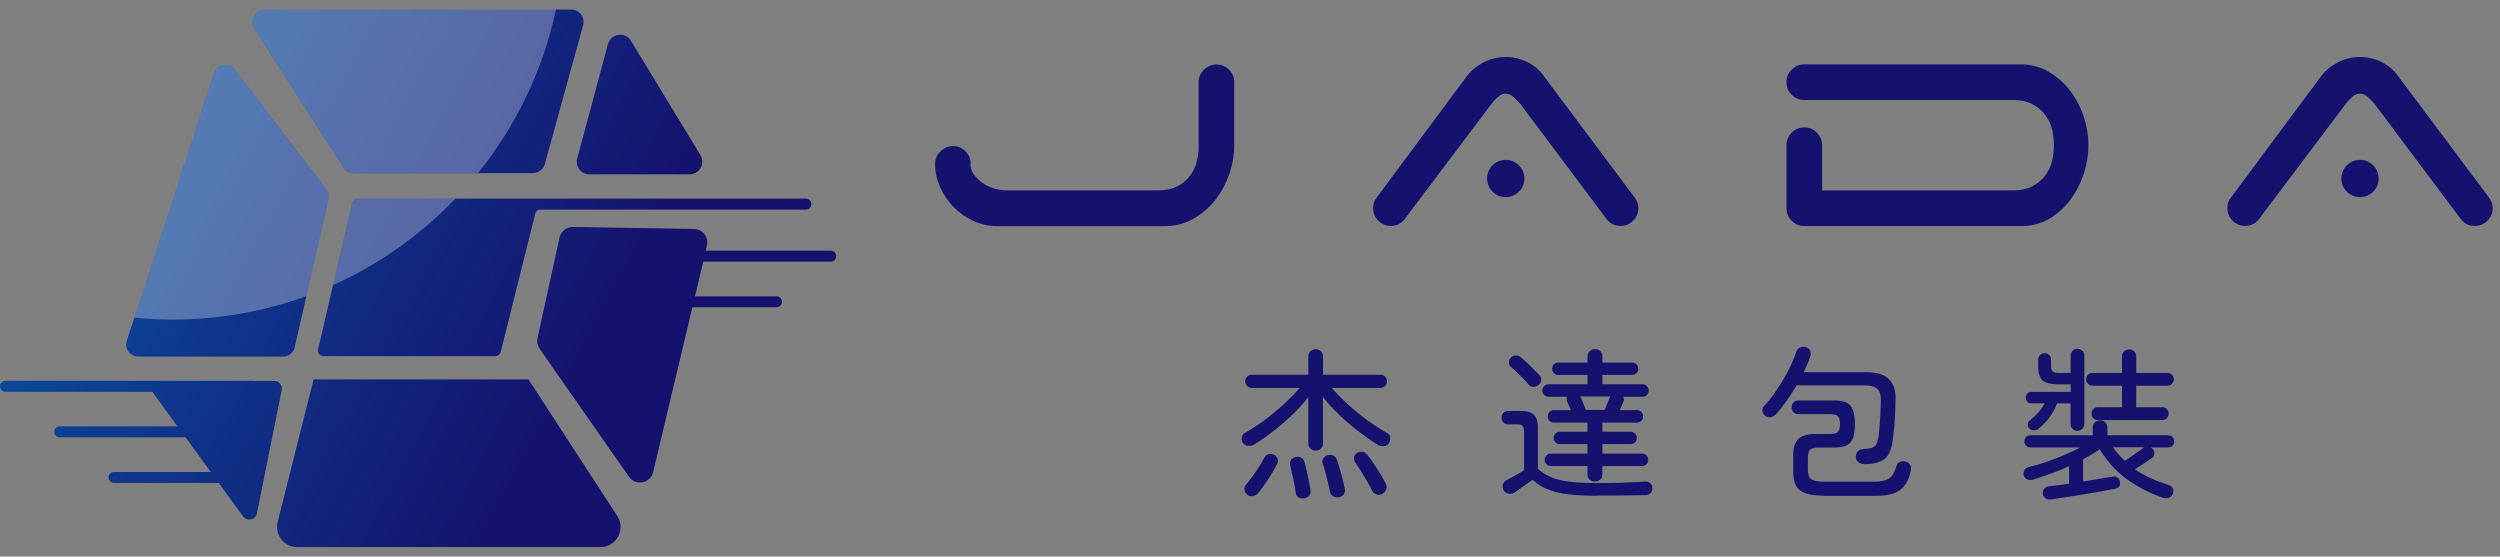
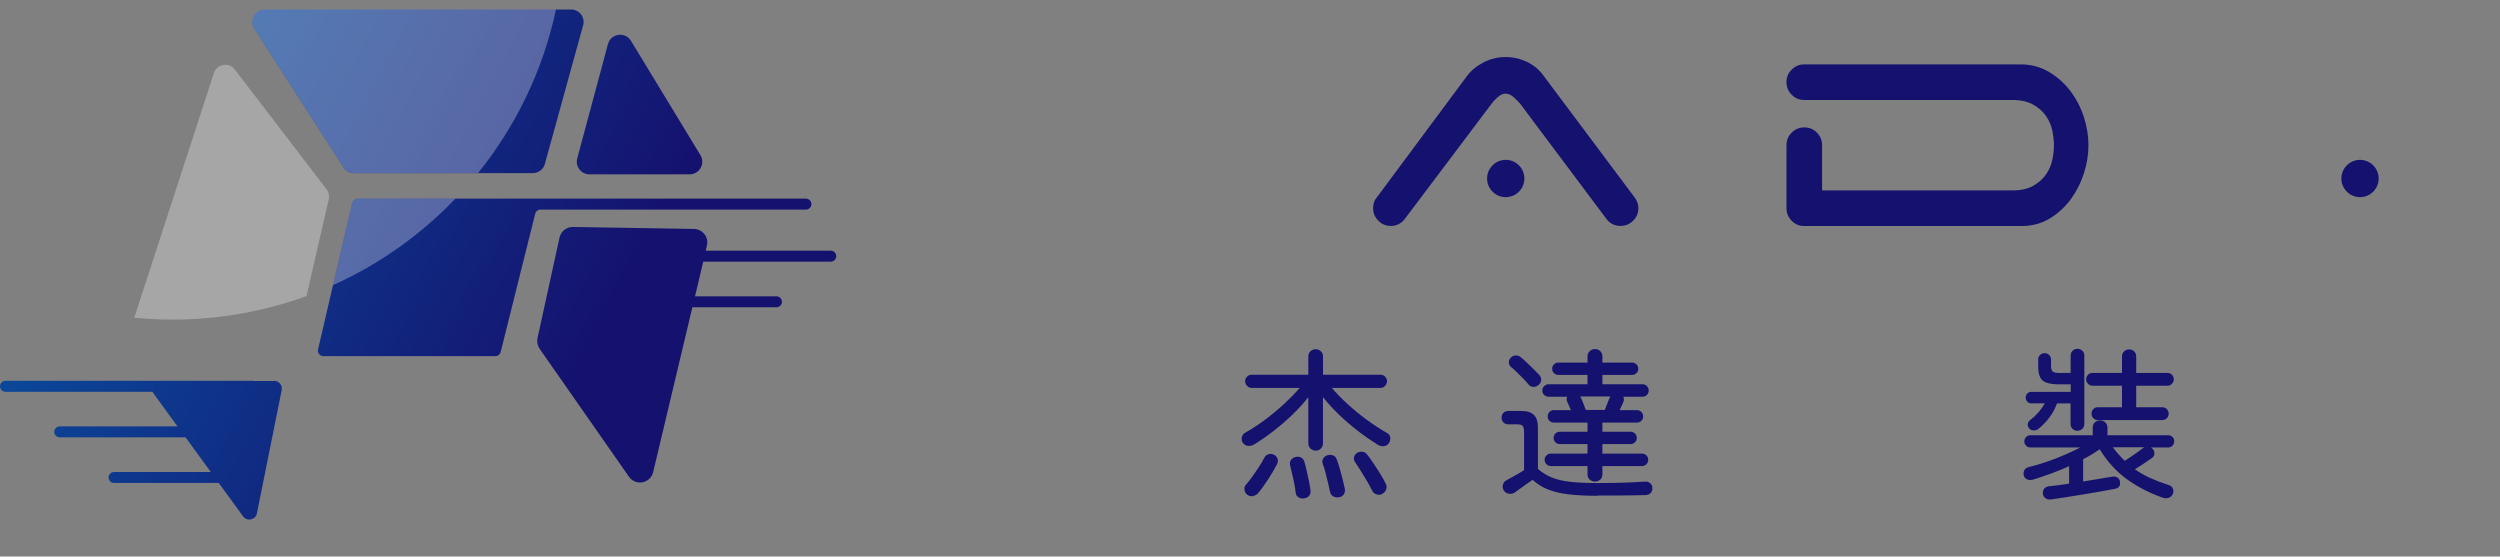
<svg xmlns="http://www.w3.org/2000/svg" xmlns:xlink="http://www.w3.org/1999/xlink" id="_圖層_2" data-name="圖層 2" viewBox="0 0 292 65">
  <rect x="0" y="0" width="292" height="65" fill="#808080" stroke="none" />
  <defs>
    <style>
      .cls-1 {
        fill: url(#_未命名漸層_11);
      }

      .cls-2 {
        fill: #fff;
      }

      .cls-3 {
        fill: #15126f;
      }

      .cls-4 {
        fill: url(#_未命名漸層_11-3);
      }

      .cls-5 {
        fill: url(#_未命名漸層_11-6);
      }

      .cls-6 {
        opacity: .3;
      }

      .cls-7 {
        clip-path: url(#clippath);
      }

      .cls-8 {
        fill: none;
      }

      .cls-9 {
        fill: url(#_未命名漸層_11-2);
      }

      .cls-10 {
        fill: url(#_未命名漸層_11-5);
      }

      .cls-11 {
        fill: url(#_未命名漸層_11-7);
      }

      .cls-12 {
        fill: url(#_未命名漸層_11-4);
      }
    </style>
    <clipPath id="clippath">
      <rect class="cls-8" width="292" height="65" />
    </clipPath>
    <linearGradient id="_未命名漸層_11" data-name="未命名漸層 11" x1="-16.87" y1="-11.86" x2="71.4" y2="35.31" gradientUnits="userSpaceOnUse">
      <stop offset="0" stop-color="#036eb7" />
      <stop offset="1" stop-color="#15126f" />
    </linearGradient>
    <linearGradient id="_未命名漸層_11-2" data-name="未命名漸層 11" x1="-29.9" y1="12.51" x2="58.37" y2="59.68" xlink:href="#_未命名漸層_11" />
    <linearGradient id="_未命名漸層_11-3" data-name="未命名漸層 11" x1="-7.43" y1="-29.52" x2="80.83" y2="17.65" xlink:href="#_未命名漸層_11" />
    <linearGradient id="_未命名漸層_11-4" data-name="未命名漸層 11" x1="-10.48" y1="-23.82" x2="77.78" y2="23.36" xlink:href="#_未命名漸層_11" />
    <linearGradient id="_未命名漸層_11-5" data-name="未命名漸層 11" x1="-23.57" y1=".67" x2="64.7" y2="47.85" xlink:href="#_未命名漸層_11" />
    <linearGradient id="_未命名漸層_11-6" data-name="未命名漸層 11" x1="-33.99" y1="20.17" x2="54.28" y2="67.34" xlink:href="#_未命名漸層_11" />
    <linearGradient id="_未命名漸層_11-7" data-name="未命名漸層 11" x1="-16.8" y1="-11.99" x2="71.47" y2="35.18" xlink:href="#_未命名漸層_11" />
  </defs>
  <g id="menu">
    <g class="cls-7">
      <g>
        <g>
          <path class="cls-1" d="M41.13,23.7l-3.98,17.11c-.09,.4,.21,.79,.63,.79h20.08c.29,0,.55-.2,.62-.49l4.03-16.14c.07-.29,.33-.49,.62-.49h31c.33,0,.6-.25,.64-.57,.04-.38-.26-.71-.64-.71H41.76c-.3,0-.56,.21-.63,.5Z" />
-           <path class="cls-9" d="M61.73,44.31h-25.1l-4.2,16.66c-.37,1.49,.75,2.93,2.28,2.93h35.42c1.87,0,2.99-2.07,1.97-3.63l-10.37-15.95Z" />
          <path class="cls-4" d="M68.84,20.36h11.71c1.15,0,1.86-1.26,1.26-2.24l-8.11-13.35c-.67-1.11-2.35-.87-2.69,.38l-3.59,13.35c-.25,.94,.45,1.86,1.42,1.86Z" />
          <path class="cls-12" d="M40.1,19.55c.27,.42,.73,.67,1.22,.67h20.92c.65,0,1.23-.44,1.4-1.07l4.47-16.2c.26-.92-.44-1.84-1.4-1.84H30.93c-1.15,0-1.84,1.27-1.22,2.24l10.4,16.2Z" />
-           <path class="cls-10" d="M16.14,41.65h16.91c.65,0,1.22-.45,1.37-1.09l3.97-17.28c.09-.41,0-.84-.25-1.17l-10.71-13.99c-.69-.9-2.1-.66-2.45,.42l-10.17,31.27c-.3,.91,.38,1.84,1.34,1.84Z" />
          <path class="cls-5" d="M32.01,44.5h-2.39v-.02H.64c-.38,0-.68,.33-.64,.71,.04,.33,.31,.57,.64,.57H17.82c.03,.06,.05,.12,.09,.17l2.82,3.87H6.98c-.38,0-.68,.33-.64,.71,.04,.33,.31,.57,.64,.57h14.69l2.95,4.05H13.32c-.38,0-.68,.33-.64,.71,.04,.32,.31,.57,.64,.57h12.23l2.84,3.9c.46,.64,1.47,.42,1.62-.36l2.89-14.38c.11-.56-.32-1.09-.89-1.09Z" />
          <path class="cls-11" d="M97.01,29.28h-14.58l.14-.6c.23-.98-.5-1.92-1.51-1.94l-14.14-.23c-.75-.01-1.41,.51-1.57,1.24l-2.57,11.75c-.09,.43,0,.88,.25,1.24l10.43,14.94c.78,1.12,2.51,.79,2.83-.54l4.58-19.25h9.82c.33,0,.6-.25,.64-.57,.04-.38-.26-.71-.64-.71h-9.51l.96-4.05h14.89c.33,0,.6-.25,.64-.57,.04-.38-.26-.71-.64-.71Z" />
        </g>
        <g class="cls-6">
          <path class="cls-2" d="M41.13,23.7l-2.23,9.6c5.41-2.43,10.25-5.88,14.3-10.1h-11.44c-.3,0-.56,.21-.63,.5Z" />
          <path class="cls-2" d="M29.71,3.34l10.4,16.2c.27,.42,.73,.67,1.22,.67h14.51c4.41-5.48,7.58-11.98,9.1-19.11H30.93c-1.15,0-1.84,1.27-1.22,2.24Z" />
          <path class="cls-2" d="M38.14,22.11l-10.71-13.99c-.69-.9-2.1-.66-2.45,.42l-9.3,28.57c1.46,.14,2.95,.22,4.45,.22,5.5,0,10.78-.97,15.67-2.75l2.6-11.3c.09-.41,0-.84-.25-1.17Z" />
        </g>
        <g>
-           <path class="cls-3" d="M113.34,19.12c0,.4,.11,.79,.35,1.15,.23,.36,.54,.69,.93,1,.39,.3,.85,.54,1.38,.71,.53,.17,1.1,.26,1.71,.26h17.44c.95,0,1.74-.16,2.36-.48,.62-.32,1.11-.72,1.47-1.21,.36-.49,.62-1.02,.78-1.6,.16-.58,.24-1.12,.24-1.64v-7.7c0-.58,.21-1.07,.63-1.47,.42-.4,.9-.61,1.45-.61,.58,0,1.07,.2,1.47,.61,.4,.4,.61,.89,.61,1.47v7.36c0,1.1-.19,2.2-.56,3.31-.38,1.11-.92,2.12-1.62,3.03-.71,.91-1.57,1.65-2.57,2.23-1.01,.58-2.14,.87-3.37,.87h-19.56c-.98,0-1.91-.2-2.79-.61-.88-.4-1.65-.94-2.31-1.62-.66-.68-1.19-1.46-1.58-2.34-.39-.88-.58-1.78-.58-2.7,0-.58,.21-1.07,.63-1.47,.42-.4,.9-.61,1.45-.61,.58,0,1.07,.2,1.47,.61s.61,.89,.61,1.47Z" />
          <path class="cls-3" d="M164.06,25.61c-.43,.52-.97,.78-1.6,.78-.58,0-1.07-.2-1.47-.61-.4-.4-.61-.89-.61-1.47,0-.52,.14-.94,.43-1.25l10.51-14.15c.49-.66,1.14-1.2,1.95-1.62,.81-.42,1.67-.63,2.6-.63,.87,0,1.69,.19,2.47,.56,.78,.38,1.41,.89,1.9,1.56l10.52,14.06c.17,.2,.32,.43,.43,.67,.11,.25,.17,.51,.17,.8,0,.58-.2,1.07-.61,1.47-.4,.4-.89,.61-1.47,.61-.69,0-1.24-.27-1.65-.82l-10.08-13.46c-.2-.23-.46-.48-.76-.76-.3-.27-.61-.41-.93-.41s-.63,.14-.93,.41c-.3,.27-.54,.53-.71,.76l-10.17,13.5Z" />
          <path class="cls-3" d="M235.06,22.24c.98,0,1.79-.18,2.42-.54,.63-.36,1.13-.8,1.49-1.32,.36-.52,.61-1.09,.74-1.71,.13-.62,.19-1.19,.19-1.71s-.07-1.09-.19-1.71c-.13-.62-.38-1.19-.74-1.71-.36-.52-.86-.96-1.49-1.32-.64-.36-1.44-.54-2.42-.54h-24.32c-.58,0-1.07-.2-1.47-.61-.4-.4-.61-.89-.61-1.47s.2-1.07,.61-1.47c.4-.4,.89-.61,1.47-.61h25.23c1.24,0,2.35,.29,3.33,.87,.98,.58,1.82,1.32,2.51,2.23,.69,.91,1.22,1.92,1.58,3.03,.36,1.11,.54,2.21,.54,3.31s-.17,2.15-.52,3.25c-.35,1.1-.84,2.09-1.49,2.99-.65,.89-1.43,1.64-2.36,2.23-.92,.59-1.98,.92-3.16,.97h-25.66c-.58,0-1.07-.2-1.47-.61-.4-.4-.61-.89-.61-1.47v-7.36c0-.58,.2-1.07,.61-1.47,.4-.4,.89-.61,1.47-.61s1.07,.2,1.47,.61c.4,.4,.61,.89,.61,1.47v5.28h22.24Z" />
-           <path class="cls-3" d="M263.84,25.61c-.43,.52-.97,.78-1.6,.78-.58,0-1.07-.2-1.47-.61-.4-.4-.61-.89-.61-1.47,0-.52,.14-.94,.43-1.25l10.51-14.15c.49-.66,1.14-1.2,1.95-1.62,.81-.42,1.67-.63,2.6-.63,.87,0,1.69,.19,2.47,.56,.78,.38,1.41,.89,1.9,1.56l10.52,14.06c.17,.2,.32,.43,.43,.67,.11,.25,.17,.51,.17,.8,0,.58-.2,1.07-.61,1.47-.4,.4-.89,.61-1.47,.61-.69,0-1.24-.27-1.65-.82l-10.08-13.46c-.2-.23-.46-.48-.76-.76-.3-.27-.61-.41-.93-.41s-.63,.14-.93,.41c-.3,.27-.54,.53-.71,.76l-10.17,13.5Z" />
          <g>
            <path class="cls-3" d="M153.67,52.63c-.24,0-.45-.08-.61-.24-.17-.16-.25-.37-.25-.62v-5.38c-.52,.67-1.13,1.34-1.82,2.01-.69,.67-1.42,1.3-2.19,1.9-.77,.6-1.54,1.14-2.32,1.62-.22,.13-.45,.18-.71,.16-.25-.02-.46-.14-.61-.37-.13-.19-.17-.4-.11-.64,.05-.24,.18-.41,.38-.52,.79-.45,1.57-.96,2.35-1.54,.77-.58,1.51-1.19,2.2-1.83,.69-.64,1.3-1.26,1.82-1.87h-5.61c-.2,0-.38-.08-.53-.24-.15-.16-.23-.34-.23-.54,0-.22,.08-.4,.23-.54,.15-.15,.33-.22,.53-.22h6.62v-2.12c0-.25,.08-.46,.25-.62,.16-.16,.37-.24,.61-.24s.45,.08,.61,.24c.17,.16,.25,.37,.25,.62v2.12h6.71c.22,0,.4,.07,.54,.22,.15,.15,.22,.33,.22,.54,0,.2-.07,.38-.22,.54-.15,.16-.33,.24-.54,.24h-5.68c.52,.61,1.13,1.24,1.83,1.88,.7,.64,1.44,1.25,2.23,1.83,.79,.58,1.58,1.09,2.36,1.54,.22,.11,.35,.28,.39,.5,.04,.22,0,.44-.12,.66-.14,.23-.34,.36-.59,.39-.25,.03-.49-.02-.71-.14-.75-.47-1.52-1-2.3-1.6-.78-.6-1.53-1.24-2.24-1.92-.71-.68-1.34-1.37-1.89-2.07v5.4c0,.25-.08,.46-.25,.62-.16,.16-.37,.24-.61,.24Zm-7.97,5.17c-.19-.14-.3-.33-.34-.56-.04-.24,.01-.44,.15-.6,.24-.28,.5-.61,.78-1,.28-.39,.54-.78,.79-1.16,.25-.39,.44-.72,.58-1,.1-.2,.26-.34,.48-.42,.22-.08,.43-.06,.63,.04,.22,.1,.36,.25,.44,.46,.08,.2,.06,.41-.04,.63-.28,.55-.62,1.14-1.03,1.76-.41,.63-.79,1.17-1.16,1.61-.15,.19-.35,.31-.59,.37-.24,.06-.47,.02-.69-.12Zm6.67,.4c-.27,.05-.5,.02-.7-.11-.2-.12-.31-.3-.33-.54-.05-.46-.14-.99-.28-1.6s-.26-1.14-.37-1.58c-.06-.25-.03-.47,.1-.65,.13-.18,.31-.29,.53-.34,.25-.06,.48-.04,.67,.07,.19,.11,.32,.29,.38,.54,.09,.32,.18,.67,.27,1.07,.09,.39,.17,.79,.25,1.17,.08,.39,.13,.72,.17,1,.04,.24,0,.45-.12,.63-.12,.18-.31,.29-.56,.34Zm4.06-.13c-.24,.05-.47,.03-.68-.08-.21-.1-.35-.29-.41-.55-.05-.29-.13-.64-.23-1.05-.1-.41-.2-.81-.3-1.21-.1-.4-.2-.73-.31-1-.09-.23-.07-.44,.06-.64,.13-.2,.29-.32,.5-.37,.24-.06,.46-.05,.66,.03,.2,.08,.34,.25,.43,.51,.11,.29,.23,.64,.34,1.04,.11,.4,.22,.8,.32,1.2,.1,.4,.18,.75,.25,1.06,.06,.27,.04,.5-.08,.69-.11,.19-.3,.32-.55,.38Zm5.03-.38c-.22,.11-.45,.13-.69,.05-.24-.08-.41-.23-.51-.45-.15-.32-.35-.67-.58-1.07-.24-.39-.48-.79-.72-1.19-.25-.4-.48-.76-.7-1.08-.13-.18-.16-.37-.1-.59,.06-.22,.19-.37,.38-.48,.2-.11,.41-.15,.63-.11,.22,.04,.39,.15,.53,.34,.23,.29,.48,.64,.74,1.04,.27,.4,.53,.8,.78,1.21,.25,.41,.46,.78,.63,1.12,.11,.22,.13,.44,.06,.67-.08,.23-.23,.41-.46,.53Z" />
            <path class="cls-3" d="M186.58,57.91c-1.3,0-2.42-.06-3.37-.17-.95-.11-1.76-.31-2.43-.58-.67-.27-1.27-.65-1.77-1.12-.2,.14-.45,.31-.73,.51-.29,.2-.56,.4-.81,.58-.25,.18-.45,.32-.57,.41-.2,.13-.43,.17-.69,.12-.25-.04-.45-.17-.57-.37-.13-.22-.16-.44-.1-.68,.06-.23,.2-.41,.42-.52,.2-.1,.51-.27,.93-.51,.41-.23,.79-.45,1.12-.66v-4.48c0-.33-.06-.56-.17-.69-.11-.13-.34-.19-.67-.19h-1.01c-.24,0-.43-.08-.57-.23-.14-.15-.21-.34-.21-.55s.07-.4,.21-.55c.14-.15,.33-.23,.57-.23h1.56c.66,0,1.14,.16,1.45,.47,.31,.31,.46,.8,.46,1.46v4.84c.48,.42,1.01,.75,1.59,.99,.58,.24,1.29,.41,2.15,.51s1.93,.15,3.22,.15c1.19,0,2.24-.02,3.14-.05,.9-.03,1.68-.07,2.35-.12,.25-.03,.47,.03,.65,.18,.18,.15,.27,.34,.27,.58s-.07,.44-.22,.59c-.15,.15-.37,.23-.66,.23-.46,.01-1.01,.02-1.66,.03-.65,0-1.31,.01-1.99,.02-.68,0-1.31,0-1.88,0Zm-6.88-12.95c-.17,.15-.36,.23-.58,.23s-.41-.08-.56-.25c-.15-.19-.36-.42-.62-.69-.26-.27-.52-.53-.79-.79-.27-.26-.5-.47-.69-.62-.15-.14-.23-.31-.23-.51s.07-.38,.21-.53c.15-.17,.34-.26,.56-.28,.22-.02,.42,.04,.6,.18,.19,.15,.43,.36,.71,.63,.28,.27,.55,.53,.82,.79,.27,.26,.48,.48,.65,.66,.16,.18,.24,.38,.23,.6-.01,.22-.11,.42-.3,.58Zm6.6,11.29c-.24,0-.45-.08-.62-.23-.17-.15-.26-.36-.26-.63v-.95h-4.27c-.2,0-.38-.07-.52-.22-.15-.15-.22-.32-.22-.52s.07-.37,.22-.51c.15-.14,.32-.21,.52-.21h4.27v-1.11h-3.24c-.2,0-.37-.07-.51-.21-.14-.14-.21-.31-.21-.51s.07-.37,.21-.51c.14-.14,.31-.21,.51-.21h3.24v-1.07h-3.93c-.2,0-.38-.07-.51-.21-.14-.14-.21-.31-.21-.51s.07-.38,.21-.52c.14-.15,.31-.22,.51-.22h2l-.44-.97c-.09-.18-.09-.37,0-.59h-2.17c-.2,0-.38-.07-.52-.21-.15-.14-.22-.31-.22-.51s.07-.38,.22-.52c.15-.15,.32-.22,.52-.22h4.54v-1.09h-3.41c-.2,0-.38-.07-.51-.21-.14-.14-.21-.31-.21-.51s.07-.37,.21-.51c.14-.14,.31-.21,.51-.21h3.41v-.72c0-.25,.09-.46,.26-.62,.17-.16,.38-.24,.62-.24s.44,.08,.61,.24c.16,.16,.25,.37,.25,.62v.72h3.47c.2,0,.37,.07,.51,.21,.14,.14,.21,.31,.21,.51s-.07,.38-.21,.51c-.14,.14-.31,.21-.51,.21h-3.47v1.09h4.69c.2,0,.38,.07,.51,.22,.14,.15,.21,.32,.21,.52s-.07,.37-.21,.51c-.14,.14-.31,.21-.51,.21h-2.25c.09,.19,.1,.39,.02,.59l-.44,.97h2c.22,0,.39,.07,.53,.22,.14,.15,.21,.32,.21,.52s-.07,.37-.21,.51c-.14,.14-.32,.21-.53,.21h-4.02v1.07h3.3c.2,0,.37,.07,.51,.21s.21,.31,.21,.51-.07,.38-.21,.51c-.14,.14-.31,.21-.51,.21h-3.3v1.11h4.61c.22,0,.39,.07,.53,.21,.14,.14,.21,.31,.21,.51s-.07,.38-.21,.52c-.14,.15-.32,.22-.53,.22h-4.61v.95c0,.27-.08,.48-.25,.63-.17,.15-.37,.23-.61,.23Zm-1.07-8.37h2.21c.09-.23,.19-.49,.31-.79,.11-.3,.22-.54,.3-.72l.02-.06h-3.49l.02,.06c.1,.18,.21,.42,.32,.72,.11,.3,.22,.56,.3,.79Z" />
-             <path class="cls-3" d="M217.79,54.21c-.28,0-.51-.07-.71-.21-.19-.14-.3-.33-.32-.57-.01-.25,.05-.47,.19-.66,.14-.18,.33-.28,.57-.3,.45-.04,.79-.09,1.03-.14,.24-.06,.42-.17,.53-.32,.11-.16,.2-.4,.27-.71,.06-.28,.12-.68,.16-1.19,.04-.51,.08-1.07,.11-1.66,.03-.59,.05-1.13,.07-1.61,.01-.67-.13-1.15-.43-1.42-.3-.27-.8-.41-1.52-.41h-7.89c-.38,.64-.78,1.25-1.19,1.83-.41,.59-.82,1.1-1.23,1.54-.17,.18-.36,.29-.59,.34-.23,.05-.45,0-.67-.15-.17-.14-.27-.32-.31-.53-.04-.22,.01-.41,.15-.57,.37-.39,.74-.85,1.12-1.37,.37-.52,.74-1.07,1.09-1.66,.35-.58,.66-1.16,.93-1.73,.27-.57,.49-1.11,.64-1.6,.08-.23,.22-.4,.43-.51,.21-.11,.44-.13,.68-.07,.24,.06,.41,.2,.51,.42,.1,.22,.11,.44,.03,.67-.09,.28-.2,.58-.33,.89-.13,.31-.28,.63-.43,.96h7.34c2.29,0,3.41,1.03,3.38,3.09-.01,1.12-.06,2.13-.13,3.04-.08,.91-.17,1.66-.27,2.26-.17,.89-.5,1.5-.99,1.83-.5,.33-1.23,.51-2.21,.53Zm-4.79,3.68c-1.26,0-2.16-.19-2.72-.58-.55-.39-.83-1.12-.83-2.2v-1.98c0-.86,.2-1.49,.61-1.87,.41-.38,1.08-.57,2.02-.57h1.64c.45,0,.75-.08,.93-.23,.17-.15,.26-.46,.26-.93s-.09-.8-.26-.94c-.17-.15-.48-.22-.93-.22h-3.68c-.23,0-.42-.07-.56-.22s-.22-.33-.22-.56c0-.24,.07-.44,.22-.59,.15-.15,.33-.23,.56-.23h4.19c.6,0,1.07,.08,1.42,.24,.35,.16,.6,.44,.76,.84,.16,.4,.24,.96,.24,1.69s-.08,1.28-.24,1.68c-.16,.39-.41,.67-.76,.82-.35,.15-.82,.23-1.42,.23h-1.85c-.47,0-.79,.09-.96,.26-.17,.17-.26,.48-.26,.92v1.43c0,.55,.14,.91,.41,1.1,.27,.18,.75,.28,1.44,.28h5.76c.58,0,1.05-.05,1.4-.16s.63-.3,.83-.56c.2-.27,.37-.64,.5-1.11,.06-.22,.2-.37,.41-.47,.21-.1,.43-.11,.68-.05,.24,.08,.42,.21,.52,.4,.11,.19,.13,.41,.07,.65-.15,.75-.4,1.34-.73,1.77-.34,.43-.79,.74-1.35,.92-.57,.18-1.27,.27-2.11,.27h-5.99Z" />
            <path class="cls-3" d="M239.57,58.33c-.25,.04-.47,0-.65-.13-.18-.13-.29-.31-.32-.55-.01-.22,.04-.41,.16-.57,.12-.16,.32-.26,.6-.29,.31-.03,.66-.07,1.06-.12,.4-.06,.82-.12,1.25-.18v-2.04c-.67,.31-1.37,.59-2.08,.85-.71,.26-1.42,.5-2.12,.72-.25,.06-.48,.06-.69-.02-.2-.08-.34-.23-.4-.46-.06-.22-.04-.42,.06-.61,.1-.19,.28-.32,.53-.38,1.02-.25,2.05-.58,3.09-.98,1.04-.4,2.01-.84,2.92-1.31h-5.85c-.19,0-.35-.07-.49-.21-.13-.14-.2-.31-.2-.5s.07-.36,.2-.5c.13-.14,.3-.21,.49-.21h7.3v-.9c0-.25,.08-.46,.25-.61,.17-.15,.37-.23,.61-.23s.45,.08,.61,.23c.16,.15,.25,.36,.25,.61v.9h7.11c.19,0,.35,.07,.49,.21,.13,.14,.2,.3,.2,.5s-.07,.36-.2,.5c-.13,.14-.3,.21-.49,.21h-2.04c.1,.06,.18,.13,.23,.19,.14,.17,.2,.35,.18,.56-.02,.21-.12,.38-.3,.5-.24,.17-.55,.38-.93,.63-.38,.25-.73,.48-1.05,.67,.56,.39,1.17,.74,1.82,1.03,.65,.29,1.37,.57,2.15,.82,.22,.06,.37,.19,.46,.39,.09,.2,.1,.4,.02,.6-.09,.24-.25,.4-.48,.49-.23,.08-.47,.08-.72-.01-1.58-.56-2.97-1.28-4.2-2.17-1.22-.89-2.28-2.05-3.16-3.49-.28,.2-.58,.4-.91,.6-.32,.2-.66,.38-1.02,.56v2.61c.65-.1,1.27-.2,1.86-.31s1.1-.18,1.52-.25c.25-.05,.46-.02,.63,.1,.16,.11,.26,.27,.29,.48,.08,.48-.13,.76-.61,.84-.43,.09-.97,.19-1.62,.3-.65,.11-1.33,.23-2.05,.35-.72,.12-1.41,.23-2.07,.33-.66,.1-1.22,.18-1.68,.25Zm3.07-8.01c-.22,0-.4-.07-.56-.22-.16-.15-.24-.34-.24-.58v-2.4h-1.58c-.43,1.16-1.16,2.15-2.17,2.97-.16,.13-.36,.19-.57,.18-.22,0-.39-.09-.53-.26-.13-.15-.17-.32-.14-.51,.03-.19,.12-.34,.28-.44,.74-.57,1.3-1.22,1.7-1.95h-1.6c-.18,0-.33-.07-.45-.21-.12-.14-.18-.29-.18-.46,0-.18,.06-.33,.18-.47,.12-.13,.27-.2,.45-.2h4.63v-.88h-1.3c-.65,0-1.15-.06-1.52-.19s-.62-.35-.76-.66c-.15-.31-.22-.73-.22-1.27v-.78c0-.22,.07-.39,.22-.53,.15-.14,.32-.21,.52-.21,.22,0,.4,.07,.54,.21,.15,.14,.22,.32,.22,.53v.71c0,.36,.07,.59,.2,.7,.13,.11,.41,.16,.83,.16h1.26v-2.02c0-.24,.08-.43,.24-.58,.16-.15,.35-.22,.56-.22s.4,.07,.56,.22c.16,.15,.24,.34,.24,.58v7.97c0,.24-.08,.43-.24,.58-.16,.15-.35,.22-.56,.22Zm2.35-1.26c-.2,0-.37-.07-.5-.22-.13-.15-.2-.32-.2-.53s.07-.38,.2-.52c.13-.15,.3-.22,.5-.22h2.86v-2.52h-3.47c-.2,0-.37-.08-.51-.23-.14-.15-.21-.32-.21-.51,0-.2,.07-.38,.21-.53,.14-.15,.31-.22,.51-.22h3.47v-1.91c0-.25,.08-.46,.24-.61,.16-.15,.35-.23,.58-.23,.24,0,.44,.08,.6,.23s.24,.36,.24,.61v1.91h3.68c.19,0,.36,.07,.5,.22,.14,.15,.21,.32,.21,.53,0,.19-.07,.36-.21,.51-.14,.15-.31,.23-.5,.23h-3.68v2.52h3.07c.2,0,.37,.07,.51,.22,.14,.15,.21,.32,.21,.52s-.07,.38-.21,.53c-.14,.15-.31,.22-.51,.22h-7.59Zm3.18,4.77c.22-.14,.46-.3,.73-.49,.27-.18,.54-.37,.79-.55,.25-.18,.46-.33,.61-.45,.03-.03,.05-.04,.08-.06,.03-.01,.05-.03,.08-.04h-3.68c.22,.29,.44,.57,.68,.84,.23,.27,.47,.51,.71,.74Z" />
          </g>
          <path class="cls-3" d="M175.87,23.03h0c-1.2,0-2.18-.98-2.18-2.18h0c0-1.2,.98-2.18,2.18-2.18h0c1.2,0,2.18,.98,2.18,2.18h0c0,1.2-.98,2.18-2.18,2.18Z" />
          <path class="cls-3" d="M275.65,23.03h0c-1.2,0-2.18-.98-2.18-2.18h0c0-1.2,.98-2.18,2.18-2.18h0c1.2,0,2.18,.98,2.18,2.18h0c0,1.2-.98,2.18-2.18,2.18Z" />
        </g>
      </g>
    </g>
  </g>
</svg>